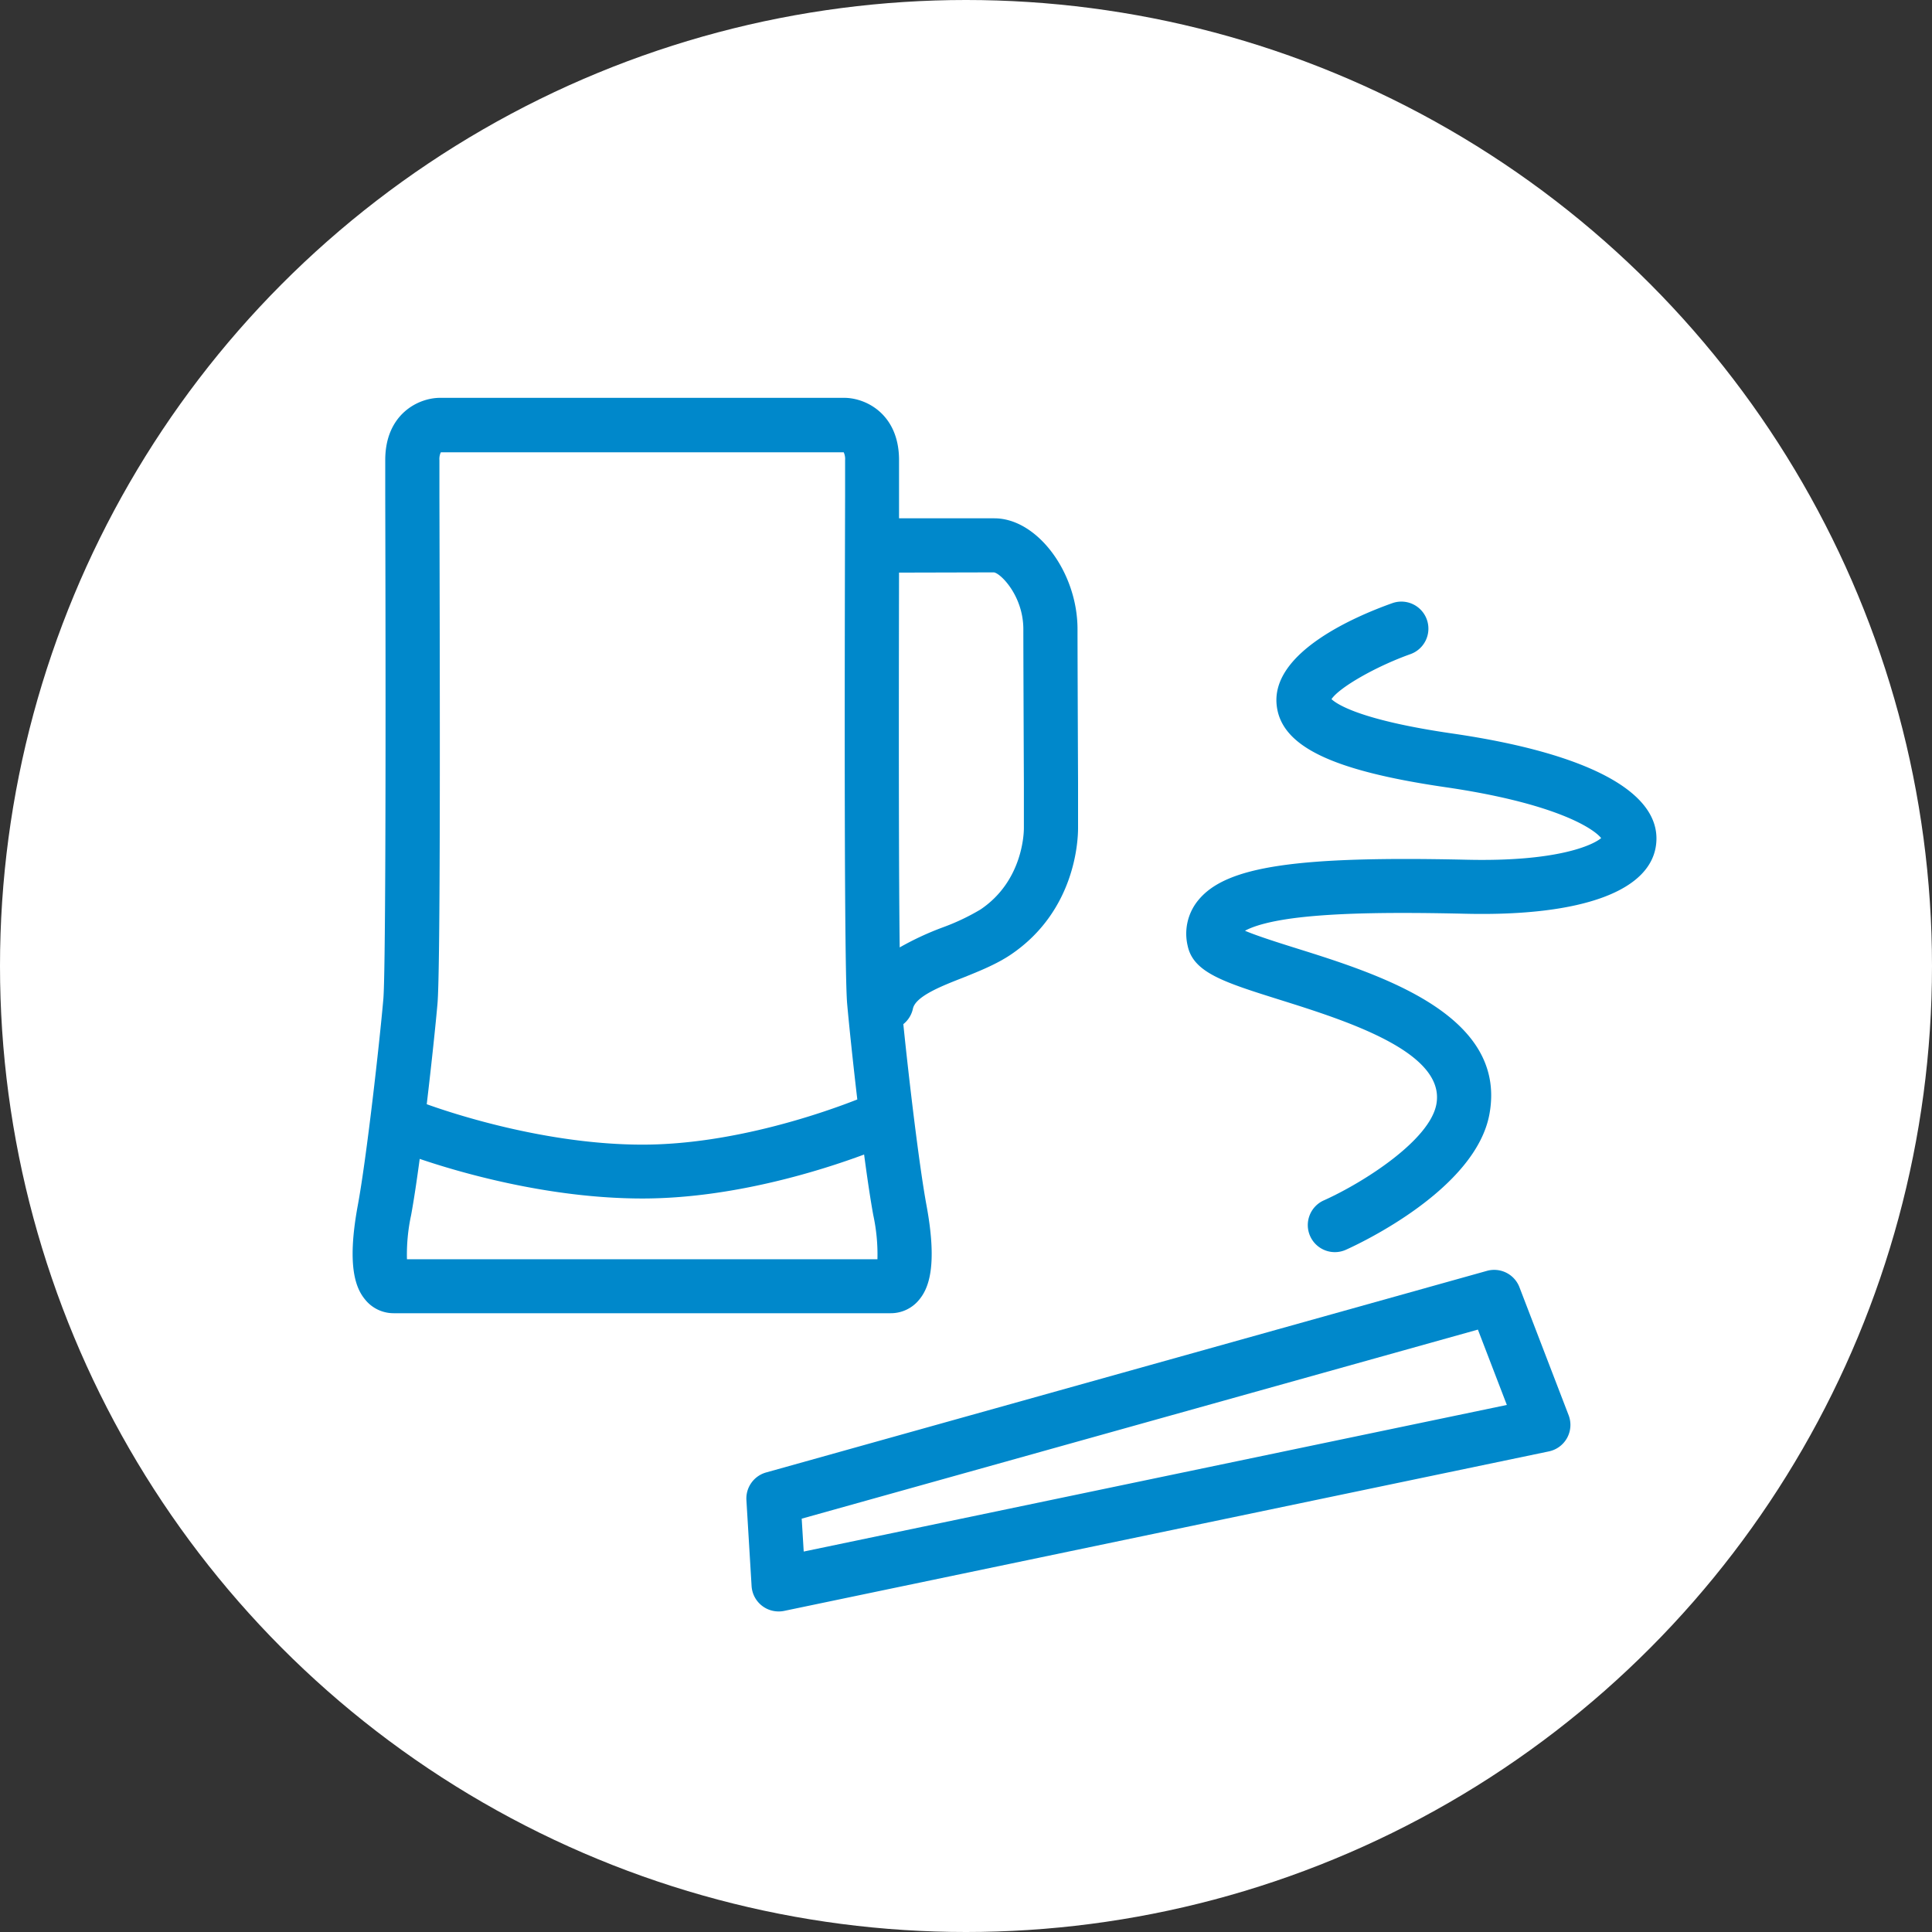
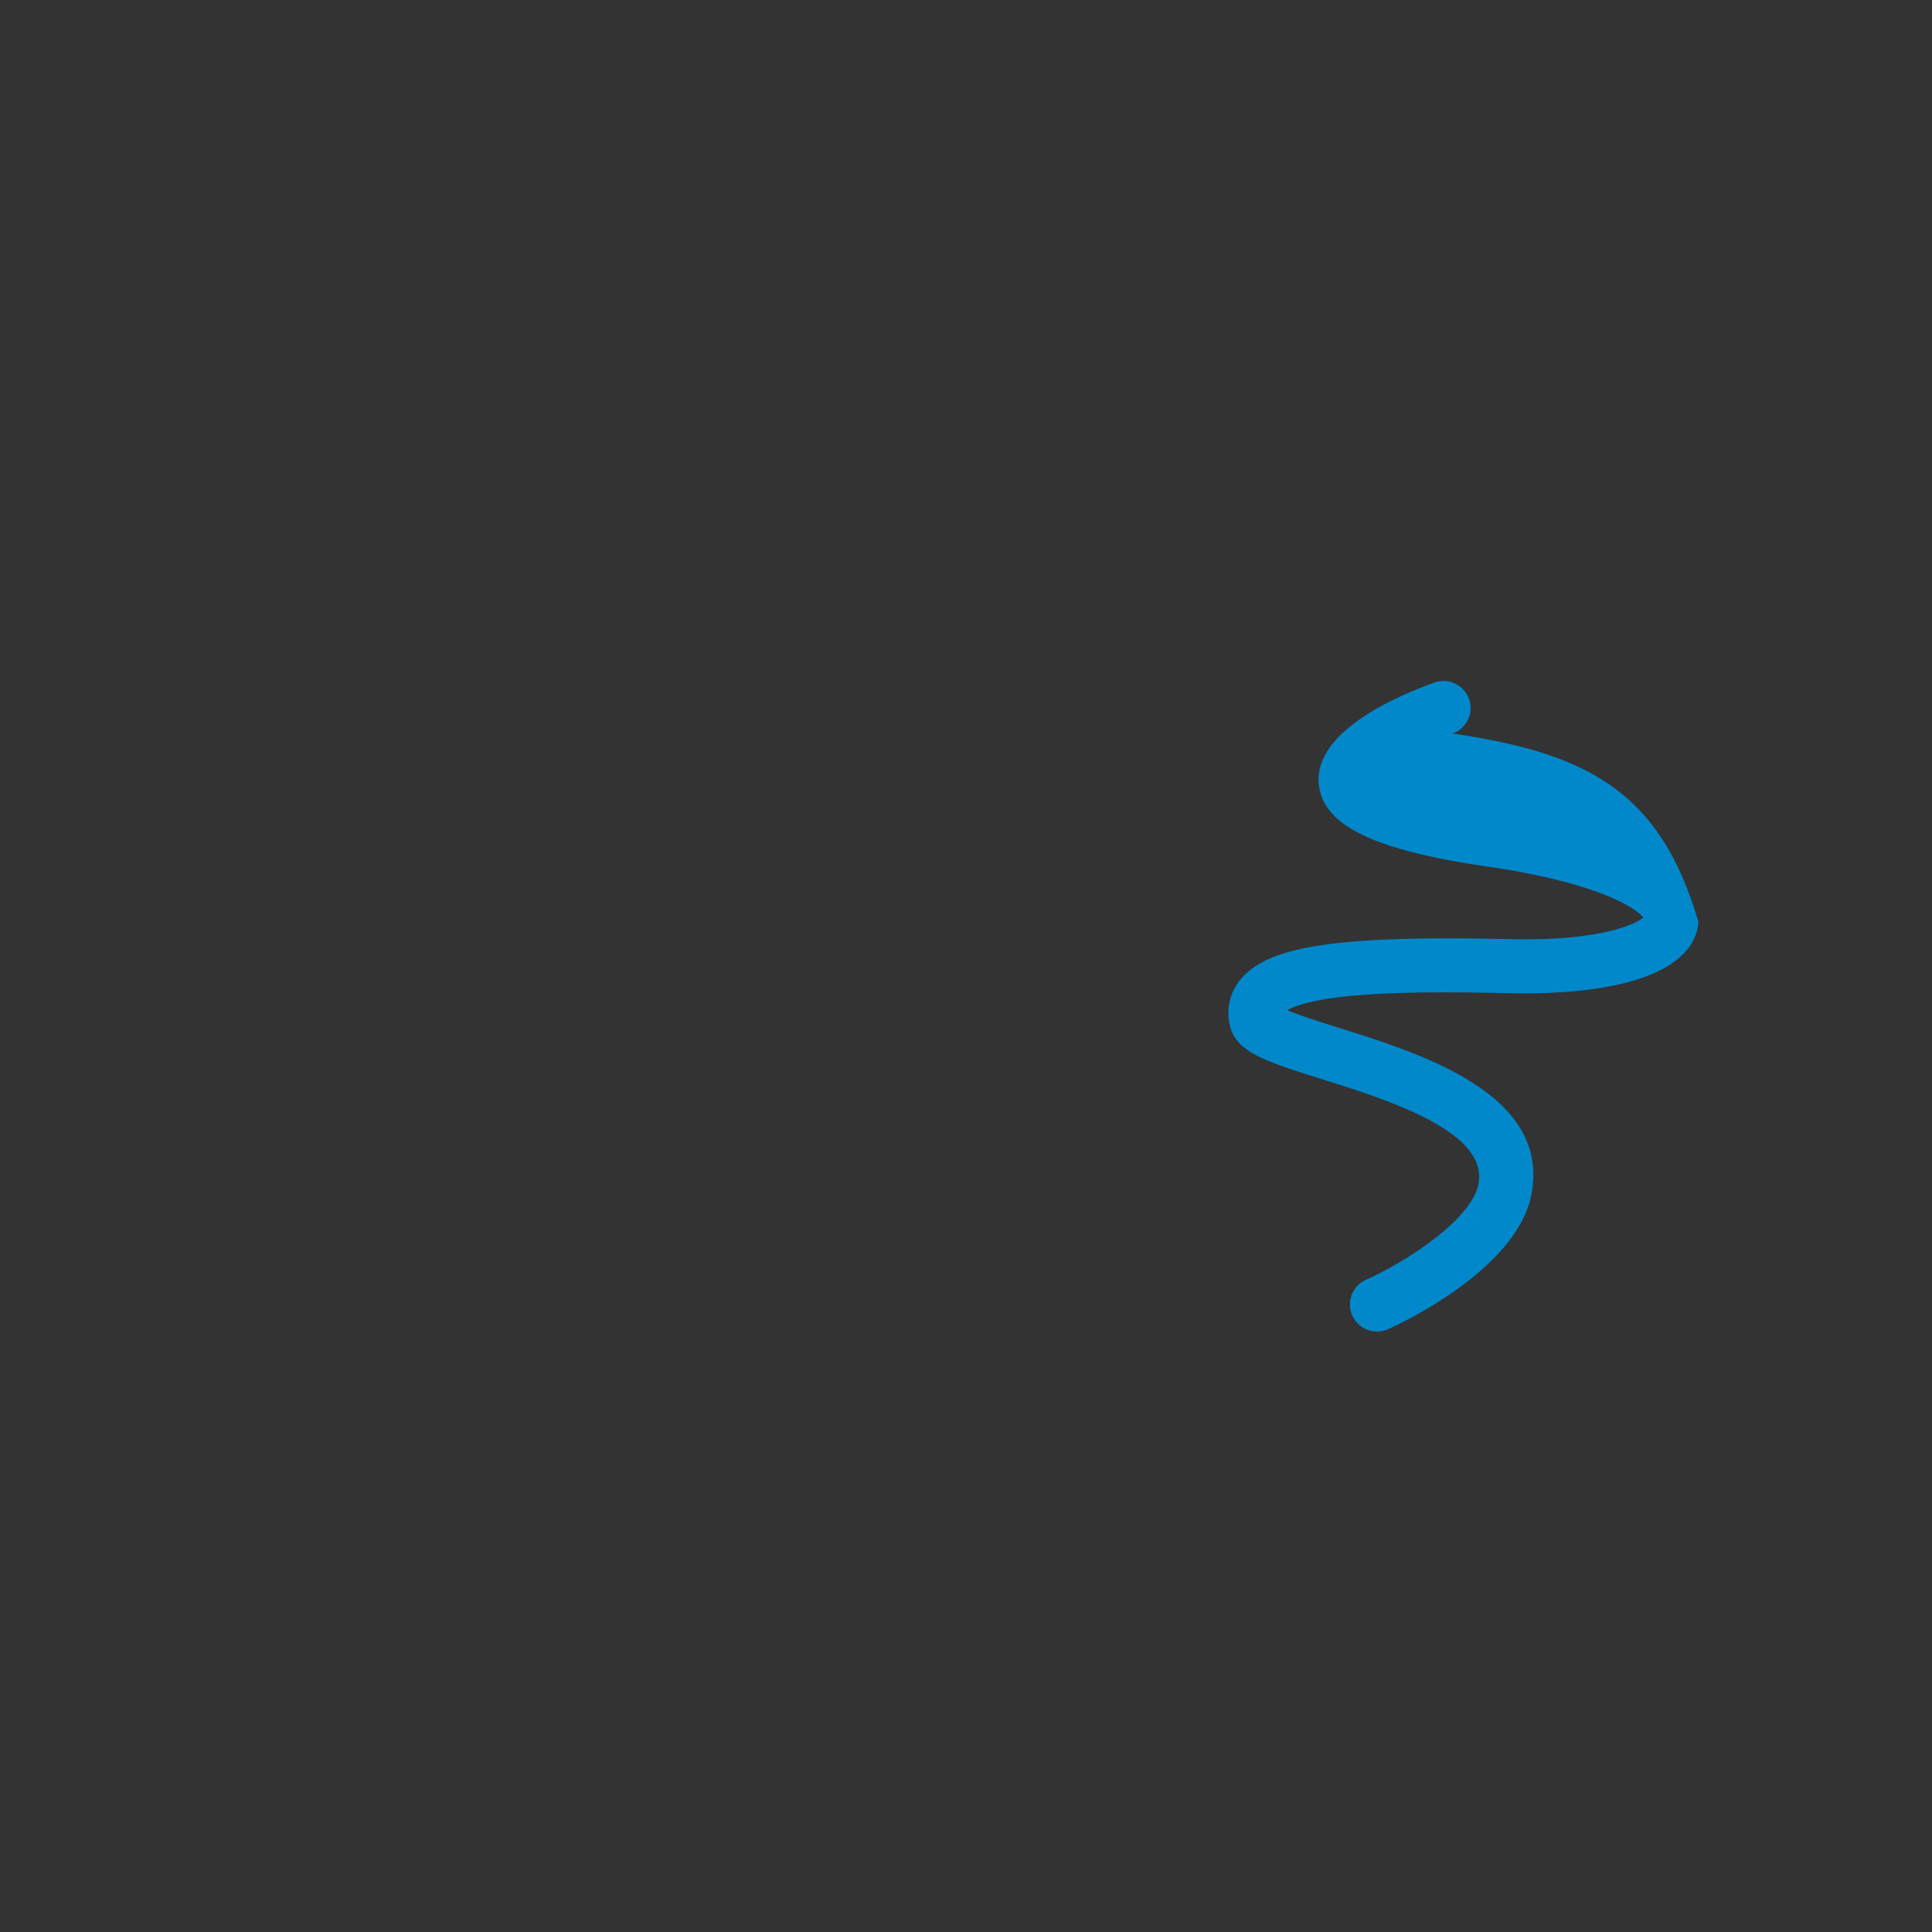
<svg xmlns="http://www.w3.org/2000/svg" id="Calque_1" data-name="Calque 1" viewBox="0 0 500 500">
  <rect x="0" y="0" width="500" height="500" fill="#333333" stroke="none" />
  <defs>
    <style>.cls-1{fill:#fff;}.cls-2{fill:#0088cb;}</style>
  </defs>
-   <circle class="cls-1" cx="250" cy="250" r="250" />
-   <path class="cls-2" d="M393.23,333.13a7,7,0,0,0-8.42-4.23L198.27,381.07a7,7,0,0,0-5.1,7.16l1.34,22.24a7,7,0,0,0,7,6.57,6.84,6.84,0,0,0,1.42-.14l197.92-41.28a7,7,0,0,0,5.11-9.36ZM208,401.54l-.52-8.51,175-48.93,7.49,19.5Z" />
-   <path class="cls-2" d="M375.93,189.84c-23.67-3.43-29.87-7.53-31.34-8.9,2-3,11.37-8.42,20.43-11.65a7,7,0,0,0-4.7-13.19c-9.45,3.36-31.28,12.66-29.93,26.29,1.06,10.66,14.08,17,43.52,21.31,28.06,4.07,38.29,10.49,40.47,13.2-2.27,1.9-11.55,6.13-34.66,5.6-44.15-1-62.35,1.69-69.54,10.39a13.61,13.61,0,0,0-2.8,11.94c1.49,6.89,9.41,9.38,23.79,13.9,17.12,5.38,43,13.51,40.57,27-1.66,9.31-18.68,20.2-29,24.87a7,7,0,1,0,5.75,12.76c3.42-1.54,33.55-15.62,37-35.17,4.57-25.62-28.36-36-50.15-42.82-4.36-1.37-9.92-3.12-13.14-4.49,1.81-1,6-2.6,15.37-3.58,9.6-1,22.49-1.27,41.8-.82,30.25.69,48.24-6,49.27-18.37C429.78,205,411,194.94,375.93,189.84Z" />
-   <path class="cls-2" d="M237.86,336.39c2.26-2.72,4.92-8.21,1.92-24.43-1.91-10.32-4.6-33.13-6-46.91a7,7,0,0,0,2.48-4c.68-3.17,7.17-5.77,12.9-8,4.28-1.72,8.71-3.49,12.44-6C278.18,235.84,279,217.81,279,214.31c0-.53,0-5.25,0-11.67-.06-13.84-.14-34.76-.14-39.8,0-14.75-10.45-28.7-21.51-28.7H232.67c0-1.89,0-3.79,0-5.72,0-4.81,0-8.11,0-9.36,0-11.81-8.49-16.1-14.2-16.1H113.89c-5.71,0-14.19,4.29-14.19,16.1,0,1.25,0,4.55,0,9.36.21,80.17,0,123.92-.48,130-1,11.5-4.35,41.28-6.62,53.51-3,16.22-.34,21.71,1.92,24.43a9.45,9.45,0,0,0,7.36,3.5H230.5A9.44,9.44,0,0,0,237.86,336.39Zm19.38-188.26c1.83.31,7.6,6.18,7.6,14.71,0,5.07.08,26,.14,39.86,0,6.38,0,11.08,0,11.61,0,1.38-.31,13.72-11.22,21.06A57.25,57.25,0,0,1,244,240a76.05,76.05,0,0,0-11.16,5.19c-.21-17-.27-49.46-.17-97ZM218.51,117a1.25,1.25,0,0,1-.22,0Zm-104.4,0a1.25,1.25,0,0,1-.22,0Zm-.39,11.42c0-4.79,0-8.08,0-9.32a4.17,4.17,0,0,1,.34-2,.32.32,0,0,1,.13-.05H218.23l.12,0a4.1,4.1,0,0,1,.36,2.07c0,1.24,0,4.53,0,9.32-.14,52.14-.23,122.47.53,131.29.43,4.89,1.43,14.56,2.63,24.81-7.89,3.11-31.82,11.69-55.58,11.69-25.1,0-49.61-8.21-55.85-10.46,1.27-10.69,2.34-20.95,2.78-26C114,250.85,113.86,180.52,113.72,128.38ZM227.08,325.89H105.32a48.16,48.16,0,0,1,1.07-11.38c.7-3.8,1.47-8.93,2.23-14.59,9.82,3.34,33.11,10.25,57.64,10.25,23.48,0,46.44-7.32,57.37-11.38.81,6.1,1.64,11.67,2.38,15.72A48.16,48.16,0,0,1,227.08,325.89Z" />
+   <path class="cls-2" d="M375.93,189.84a7,7,0,0,0-4.7-13.19c-9.45,3.36-31.28,12.66-29.93,26.29,1.06,10.66,14.08,17,43.52,21.31,28.06,4.07,38.29,10.49,40.47,13.2-2.27,1.9-11.55,6.13-34.66,5.6-44.15-1-62.35,1.69-69.54,10.39a13.61,13.61,0,0,0-2.8,11.94c1.49,6.89,9.41,9.38,23.79,13.9,17.12,5.38,43,13.51,40.57,27-1.66,9.31-18.68,20.2-29,24.87a7,7,0,1,0,5.75,12.76c3.42-1.54,33.55-15.62,37-35.17,4.57-25.62-28.36-36-50.15-42.82-4.36-1.37-9.92-3.12-13.14-4.49,1.81-1,6-2.6,15.37-3.58,9.6-1,22.49-1.27,41.8-.82,30.25.69,48.24-6,49.27-18.37C429.78,205,411,194.94,375.93,189.84Z" />
</svg>